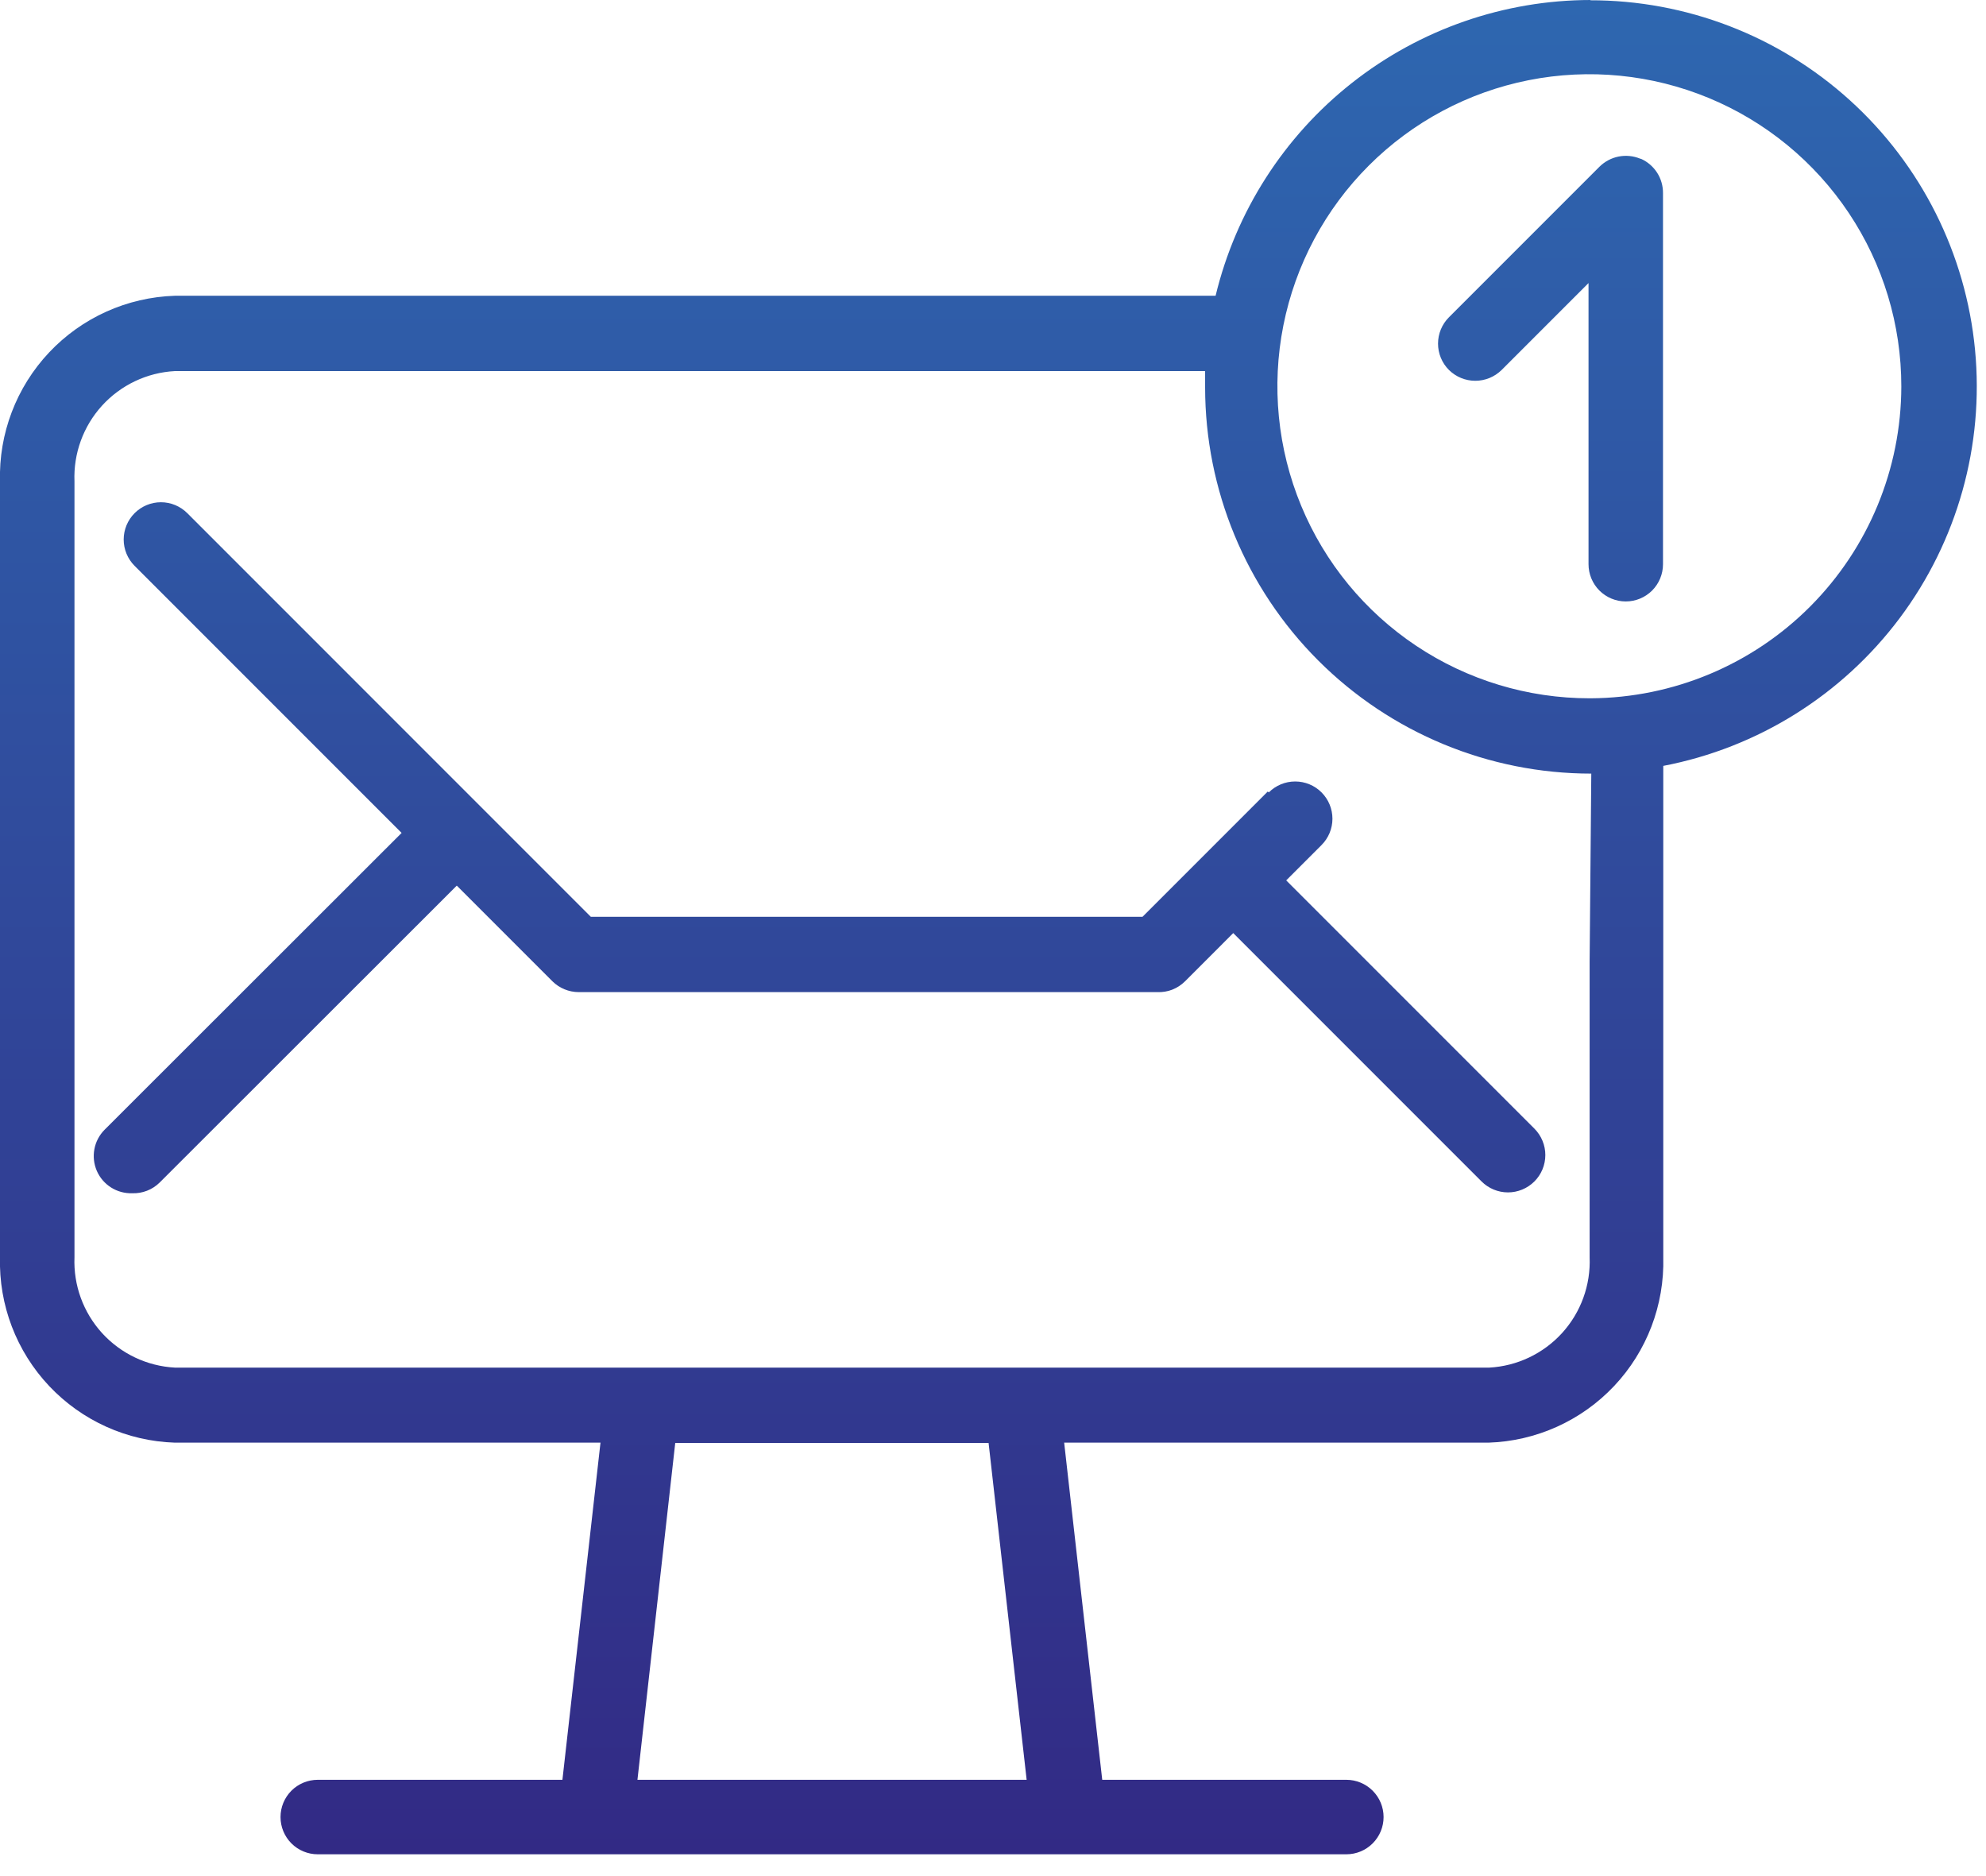
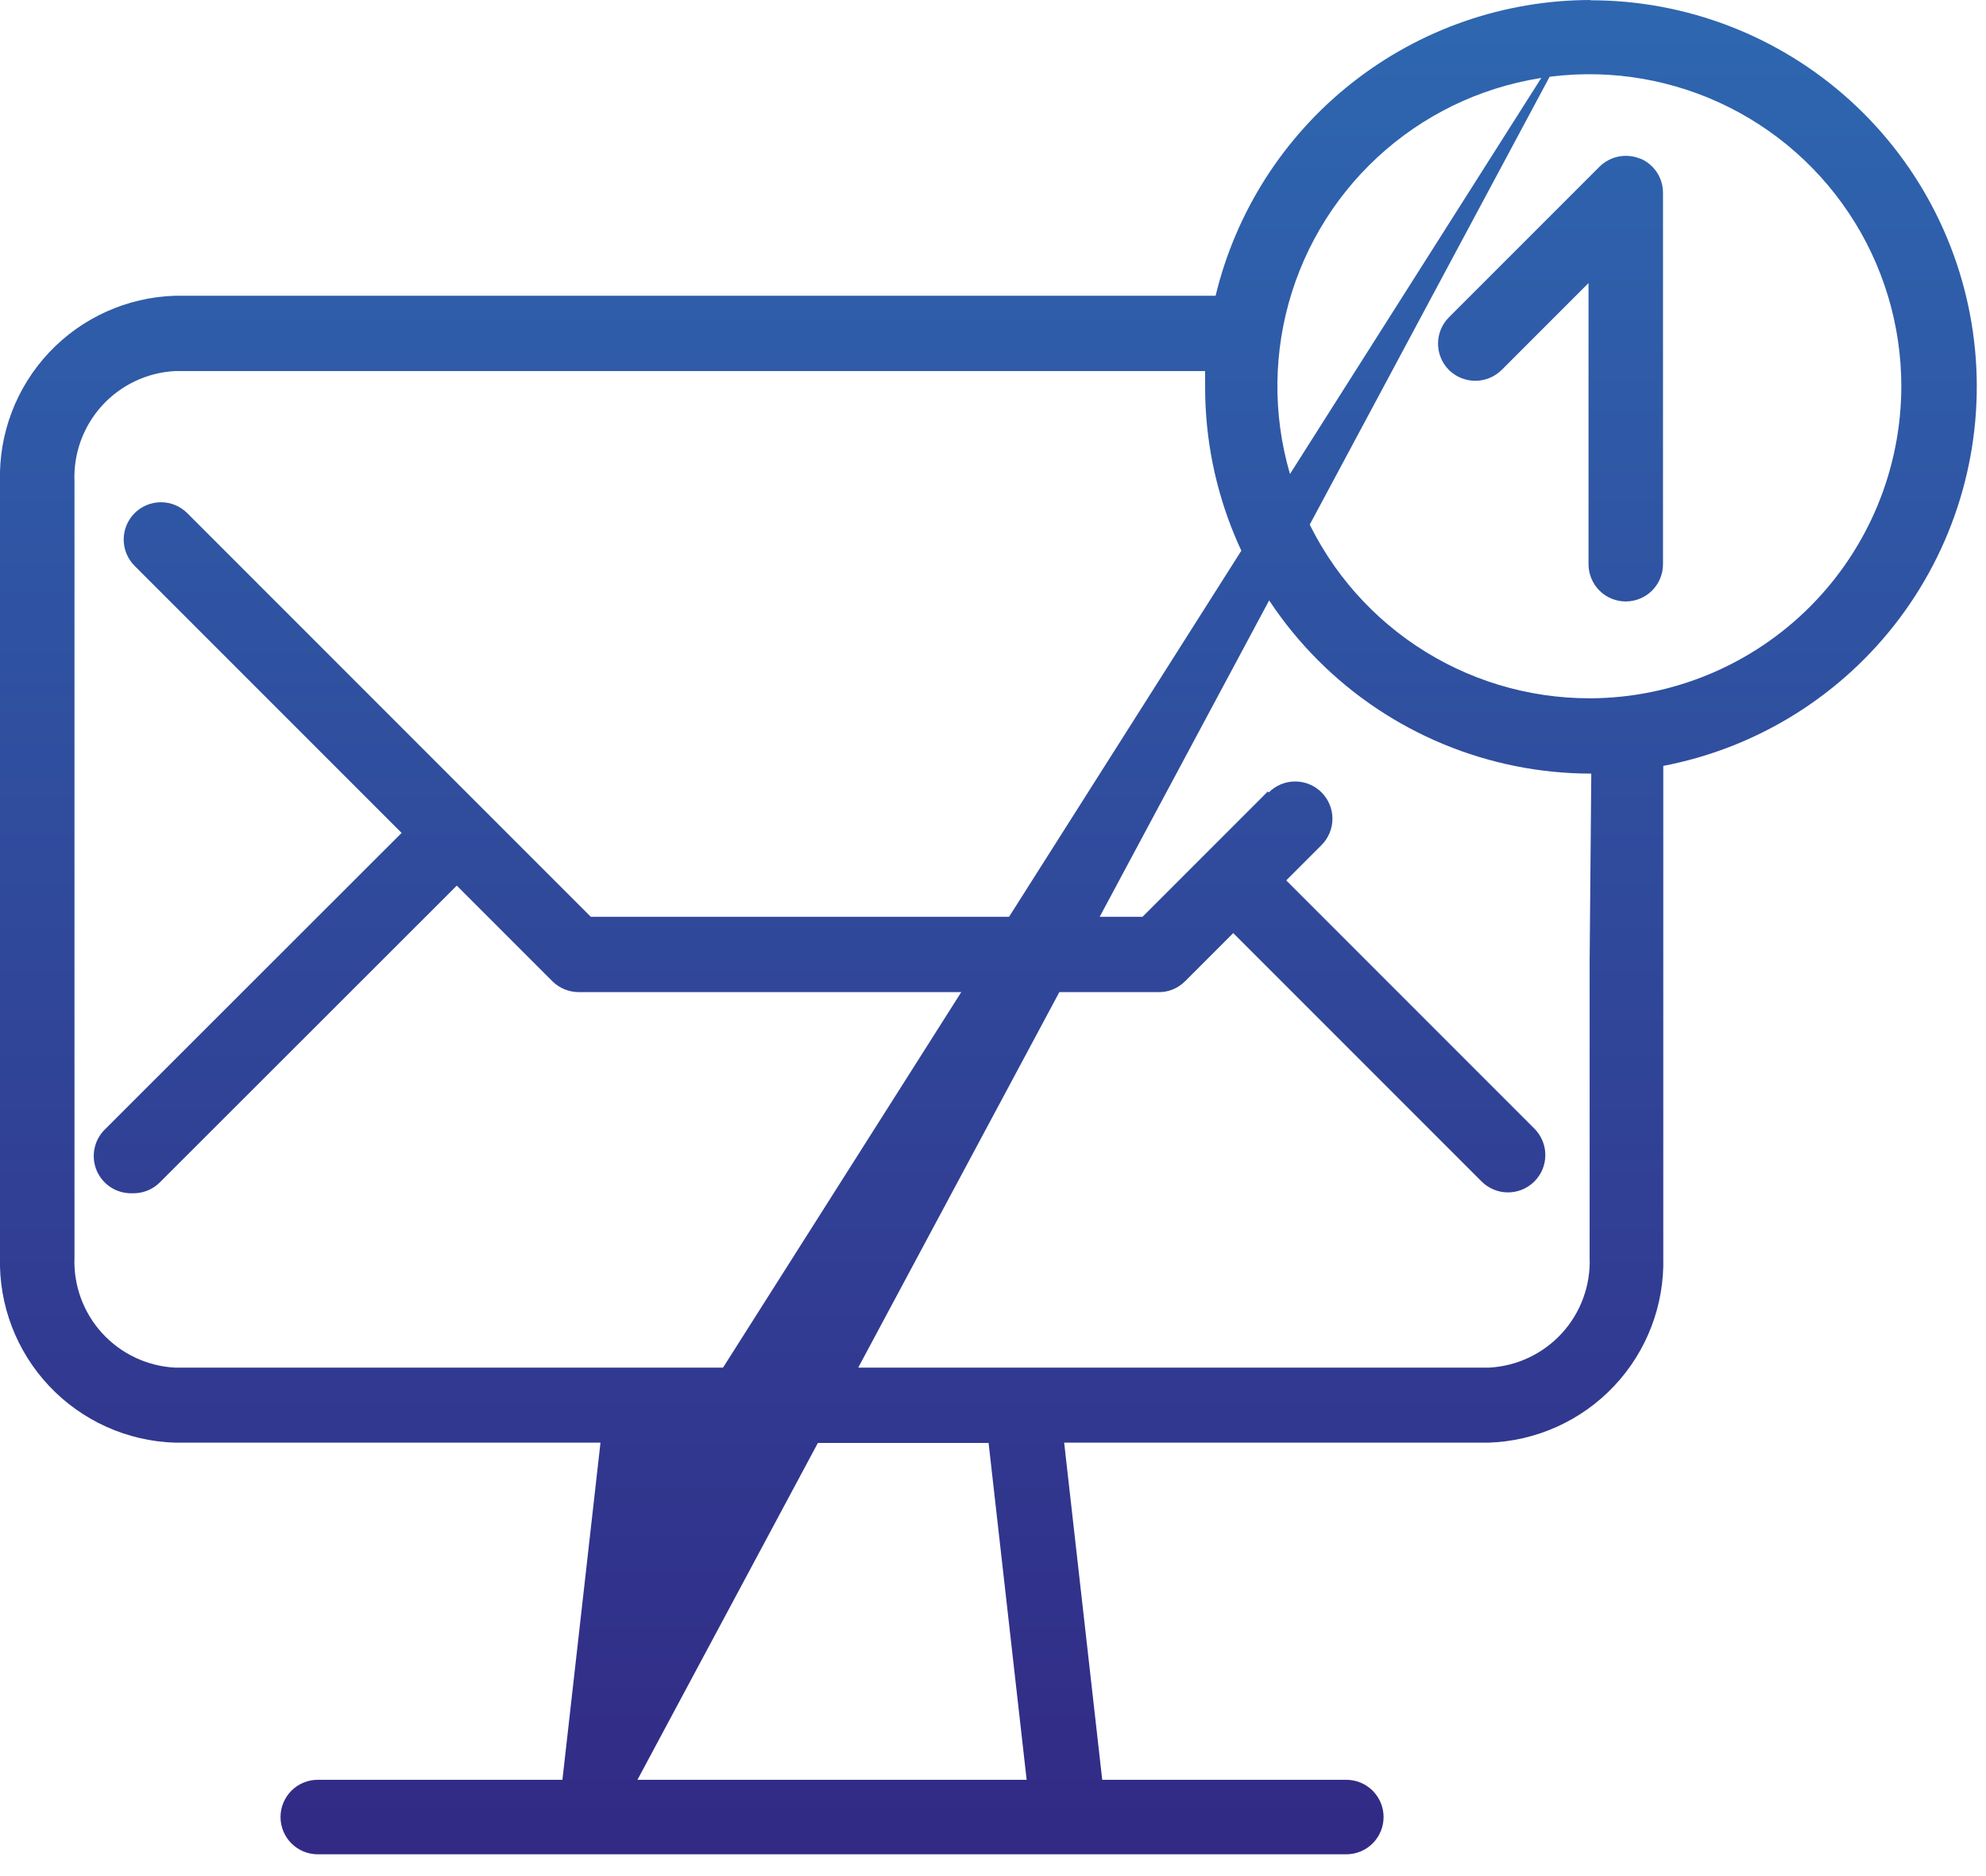
<svg xmlns="http://www.w3.org/2000/svg" width="72" height="68" viewBox="0 0 72 68" fill="none">
-   <path d="M57.67 0C54.529 0.002 51.48 1.061 49.014 3.005C46.547 4.949 44.806 7.667 44.07 10.72H6.34C4.608 10.775 2.968 11.514 1.78 12.775C0.591 14.037 -0.048 15.718 4.46523e-06 17.45V45.57C-0.046 47.301 0.595 48.979 1.783 50.238C2.971 51.497 4.61 52.235 6.34 52.29H21.77L20.39 64.51H11.52C11.162 64.51 10.819 64.652 10.565 64.905C10.312 65.159 10.17 65.502 10.17 65.86C10.17 66.218 10.312 66.561 10.565 66.815C10.819 67.068 11.162 67.21 11.52 67.21H48.81C49.168 67.21 49.511 67.068 49.764 66.815C50.018 66.561 50.16 66.218 50.16 65.86C50.16 65.502 50.018 65.159 49.764 64.905C49.511 64.652 49.168 64.51 48.81 64.51H39.96L38.58 52.29H53.96C55.69 52.235 57.329 51.497 58.517 50.238C59.705 48.979 60.346 47.301 60.3 45.57V27.76C63.724 27.104 66.78 25.194 68.871 22.404C70.961 19.614 71.935 16.145 71.602 12.674C71.27 9.204 69.654 5.982 67.072 3.64C64.49 1.298 61.126 0.003 57.64 0.01L57.67 0ZM23.11 64.51L24.48 52.3H35.84L37.22 64.51H23.11ZM57.63 34.84V45.57C57.671 46.581 57.312 47.568 56.631 48.317C55.949 49.065 55.001 49.516 53.99 49.57H6.34C5.329 49.516 4.381 49.065 3.699 48.317C3.018 47.568 2.659 46.581 2.7 45.57V17.45C2.659 16.439 3.018 15.452 3.699 14.703C4.381 13.955 5.329 13.504 6.34 13.45H43.69C43.69 13.65 43.69 13.84 43.69 14.04C43.69 17.753 45.165 21.314 47.79 23.939C50.416 26.565 53.977 28.04 57.69 28.04L57.63 34.84ZM57.63 25.31C55.392 25.312 53.204 24.65 51.343 23.408C49.481 22.166 48.03 20.4 47.173 18.333C46.316 16.266 46.091 13.991 46.527 11.796C46.963 9.601 48.04 7.585 49.623 6.003C51.205 4.42 53.221 3.343 55.416 2.907C57.611 2.471 59.886 2.696 61.953 3.553C64.02 4.41 65.786 5.861 67.028 7.723C68.27 9.584 68.932 11.772 68.93 14.01C68.925 16.998 67.738 19.863 65.629 21.98C63.519 24.097 60.658 25.294 57.67 25.31H57.63ZM59.46 5.75C59.214 5.649 58.943 5.623 58.681 5.674C58.42 5.726 58.18 5.853 57.99 6.04L52.53 11.5C52.404 11.625 52.305 11.774 52.237 11.938C52.169 12.102 52.134 12.278 52.134 12.455C52.134 12.632 52.169 12.808 52.237 12.972C52.305 13.136 52.404 13.285 52.53 13.41C52.784 13.661 53.127 13.802 53.485 13.802C53.842 13.802 54.185 13.661 54.44 13.41L57.59 10.26V20.45C57.59 20.808 57.732 21.151 57.985 21.405C58.239 21.658 58.582 21.8 58.94 21.8C59.298 21.8 59.641 21.658 59.895 21.405C60.148 21.151 60.29 20.808 60.29 20.45V7C60.292 6.739 60.219 6.483 60.079 6.263C59.938 6.043 59.737 5.868 59.5 5.76L59.46 5.75ZM45.96 28.69L41.42 33.23H21.42L17.42 29.23L6.79 18.6C6.537 18.347 6.193 18.204 5.835 18.204C5.477 18.204 5.133 18.347 4.88 18.6C4.627 18.853 4.484 19.197 4.484 19.555C4.484 19.913 4.627 20.257 4.88 20.51L14.56 30.19L3.79 40.95C3.6 41.142 3.471 41.386 3.422 41.652C3.372 41.917 3.403 42.191 3.51 42.439C3.618 42.687 3.798 42.896 4.026 43.041C4.254 43.185 4.52 43.258 4.79 43.25C4.974 43.257 5.158 43.226 5.33 43.159C5.502 43.092 5.659 42.99 5.79 42.86L16.56 32.1L20.03 35.57C20.283 35.819 20.625 35.959 20.98 35.96H41.96C42.145 35.967 42.329 35.937 42.501 35.87C42.673 35.802 42.829 35.7 42.96 35.57L44.71 33.82L53.71 42.82C53.835 42.946 53.984 43.046 54.149 43.115C54.313 43.183 54.489 43.219 54.666 43.219C54.844 43.22 55.02 43.185 55.185 43.117C55.349 43.05 55.499 42.95 55.625 42.825C55.751 42.7 55.851 42.551 55.92 42.386C55.988 42.222 56.024 42.046 56.024 41.868C56.025 41.691 55.99 41.515 55.922 41.35C55.855 41.186 55.755 41.036 55.63 40.91L46.63 31.91L47.91 30.63C48.163 30.377 48.306 30.033 48.306 29.675C48.306 29.317 48.163 28.973 47.91 28.72C47.657 28.467 47.313 28.325 46.955 28.325C46.597 28.325 46.253 28.467 46 28.72L45.96 28.69Z" fill="url(#paint0_linear_17_613)" />
+   <path d="M57.67 0C54.529 0.002 51.48 1.061 49.014 3.005C46.547 4.949 44.806 7.667 44.07 10.72H6.34C4.608 10.775 2.968 11.514 1.78 12.775C0.591 14.037 -0.048 15.718 4.46523e-06 17.45V45.57C-0.046 47.301 0.595 48.979 1.783 50.238C2.971 51.497 4.61 52.235 6.34 52.29H21.77L20.39 64.51H11.52C11.162 64.51 10.819 64.652 10.565 64.905C10.312 65.159 10.17 65.502 10.17 65.86C10.17 66.218 10.312 66.561 10.565 66.815C10.819 67.068 11.162 67.21 11.52 67.21H48.81C49.168 67.21 49.511 67.068 49.764 66.815C50.018 66.561 50.16 66.218 50.16 65.86C50.16 65.502 50.018 65.159 49.764 64.905C49.511 64.652 49.168 64.51 48.81 64.51H39.96L38.58 52.29H53.96C55.69 52.235 57.329 51.497 58.517 50.238C59.705 48.979 60.346 47.301 60.3 45.57V27.76C63.724 27.104 66.78 25.194 68.871 22.404C70.961 19.614 71.935 16.145 71.602 12.674C71.27 9.204 69.654 5.982 67.072 3.64C64.49 1.298 61.126 0.003 57.64 0.01L57.67 0ZL24.48 52.3H35.84L37.22 64.51H23.11ZM57.63 34.84V45.57C57.671 46.581 57.312 47.568 56.631 48.317C55.949 49.065 55.001 49.516 53.99 49.57H6.34C5.329 49.516 4.381 49.065 3.699 48.317C3.018 47.568 2.659 46.581 2.7 45.57V17.45C2.659 16.439 3.018 15.452 3.699 14.703C4.381 13.955 5.329 13.504 6.34 13.45H43.69C43.69 13.65 43.69 13.84 43.69 14.04C43.69 17.753 45.165 21.314 47.79 23.939C50.416 26.565 53.977 28.04 57.69 28.04L57.63 34.84ZM57.63 25.31C55.392 25.312 53.204 24.65 51.343 23.408C49.481 22.166 48.03 20.4 47.173 18.333C46.316 16.266 46.091 13.991 46.527 11.796C46.963 9.601 48.04 7.585 49.623 6.003C51.205 4.42 53.221 3.343 55.416 2.907C57.611 2.471 59.886 2.696 61.953 3.553C64.02 4.41 65.786 5.861 67.028 7.723C68.27 9.584 68.932 11.772 68.93 14.01C68.925 16.998 67.738 19.863 65.629 21.98C63.519 24.097 60.658 25.294 57.67 25.31H57.63ZM59.46 5.75C59.214 5.649 58.943 5.623 58.681 5.674C58.42 5.726 58.18 5.853 57.99 6.04L52.53 11.5C52.404 11.625 52.305 11.774 52.237 11.938C52.169 12.102 52.134 12.278 52.134 12.455C52.134 12.632 52.169 12.808 52.237 12.972C52.305 13.136 52.404 13.285 52.53 13.41C52.784 13.661 53.127 13.802 53.485 13.802C53.842 13.802 54.185 13.661 54.44 13.41L57.59 10.26V20.45C57.59 20.808 57.732 21.151 57.985 21.405C58.239 21.658 58.582 21.8 58.94 21.8C59.298 21.8 59.641 21.658 59.895 21.405C60.148 21.151 60.29 20.808 60.29 20.45V7C60.292 6.739 60.219 6.483 60.079 6.263C59.938 6.043 59.737 5.868 59.5 5.76L59.46 5.75ZM45.96 28.69L41.42 33.23H21.42L17.42 29.23L6.79 18.6C6.537 18.347 6.193 18.204 5.835 18.204C5.477 18.204 5.133 18.347 4.88 18.6C4.627 18.853 4.484 19.197 4.484 19.555C4.484 19.913 4.627 20.257 4.88 20.51L14.56 30.19L3.79 40.95C3.6 41.142 3.471 41.386 3.422 41.652C3.372 41.917 3.403 42.191 3.51 42.439C3.618 42.687 3.798 42.896 4.026 43.041C4.254 43.185 4.52 43.258 4.79 43.25C4.974 43.257 5.158 43.226 5.33 43.159C5.502 43.092 5.659 42.99 5.79 42.86L16.56 32.1L20.03 35.57C20.283 35.819 20.625 35.959 20.98 35.96H41.96C42.145 35.967 42.329 35.937 42.501 35.87C42.673 35.802 42.829 35.7 42.96 35.57L44.71 33.82L53.71 42.82C53.835 42.946 53.984 43.046 54.149 43.115C54.313 43.183 54.489 43.219 54.666 43.219C54.844 43.22 55.02 43.185 55.185 43.117C55.349 43.05 55.499 42.95 55.625 42.825C55.751 42.7 55.851 42.551 55.92 42.386C55.988 42.222 56.024 42.046 56.024 41.868C56.025 41.691 55.99 41.515 55.922 41.35C55.855 41.186 55.755 41.036 55.63 40.91L46.63 31.91L47.91 30.63C48.163 30.377 48.306 30.033 48.306 29.675C48.306 29.317 48.163 28.973 47.91 28.72C47.657 28.467 47.313 28.325 46.955 28.325C46.597 28.325 46.253 28.467 46 28.72L45.96 28.69Z" fill="url(#paint0_linear_17_613)" />
  <defs>
    <linearGradient id="paint0_linear_17_613" x1="35.84" y1="67.22" x2="35.84" y2="0" gradientUnits="userSpaceOnUse">
      <stop stop-color="#322A85" />
      <stop offset="1" stop-color="#2E67B0" />
    </linearGradient>
  </defs>
</svg>